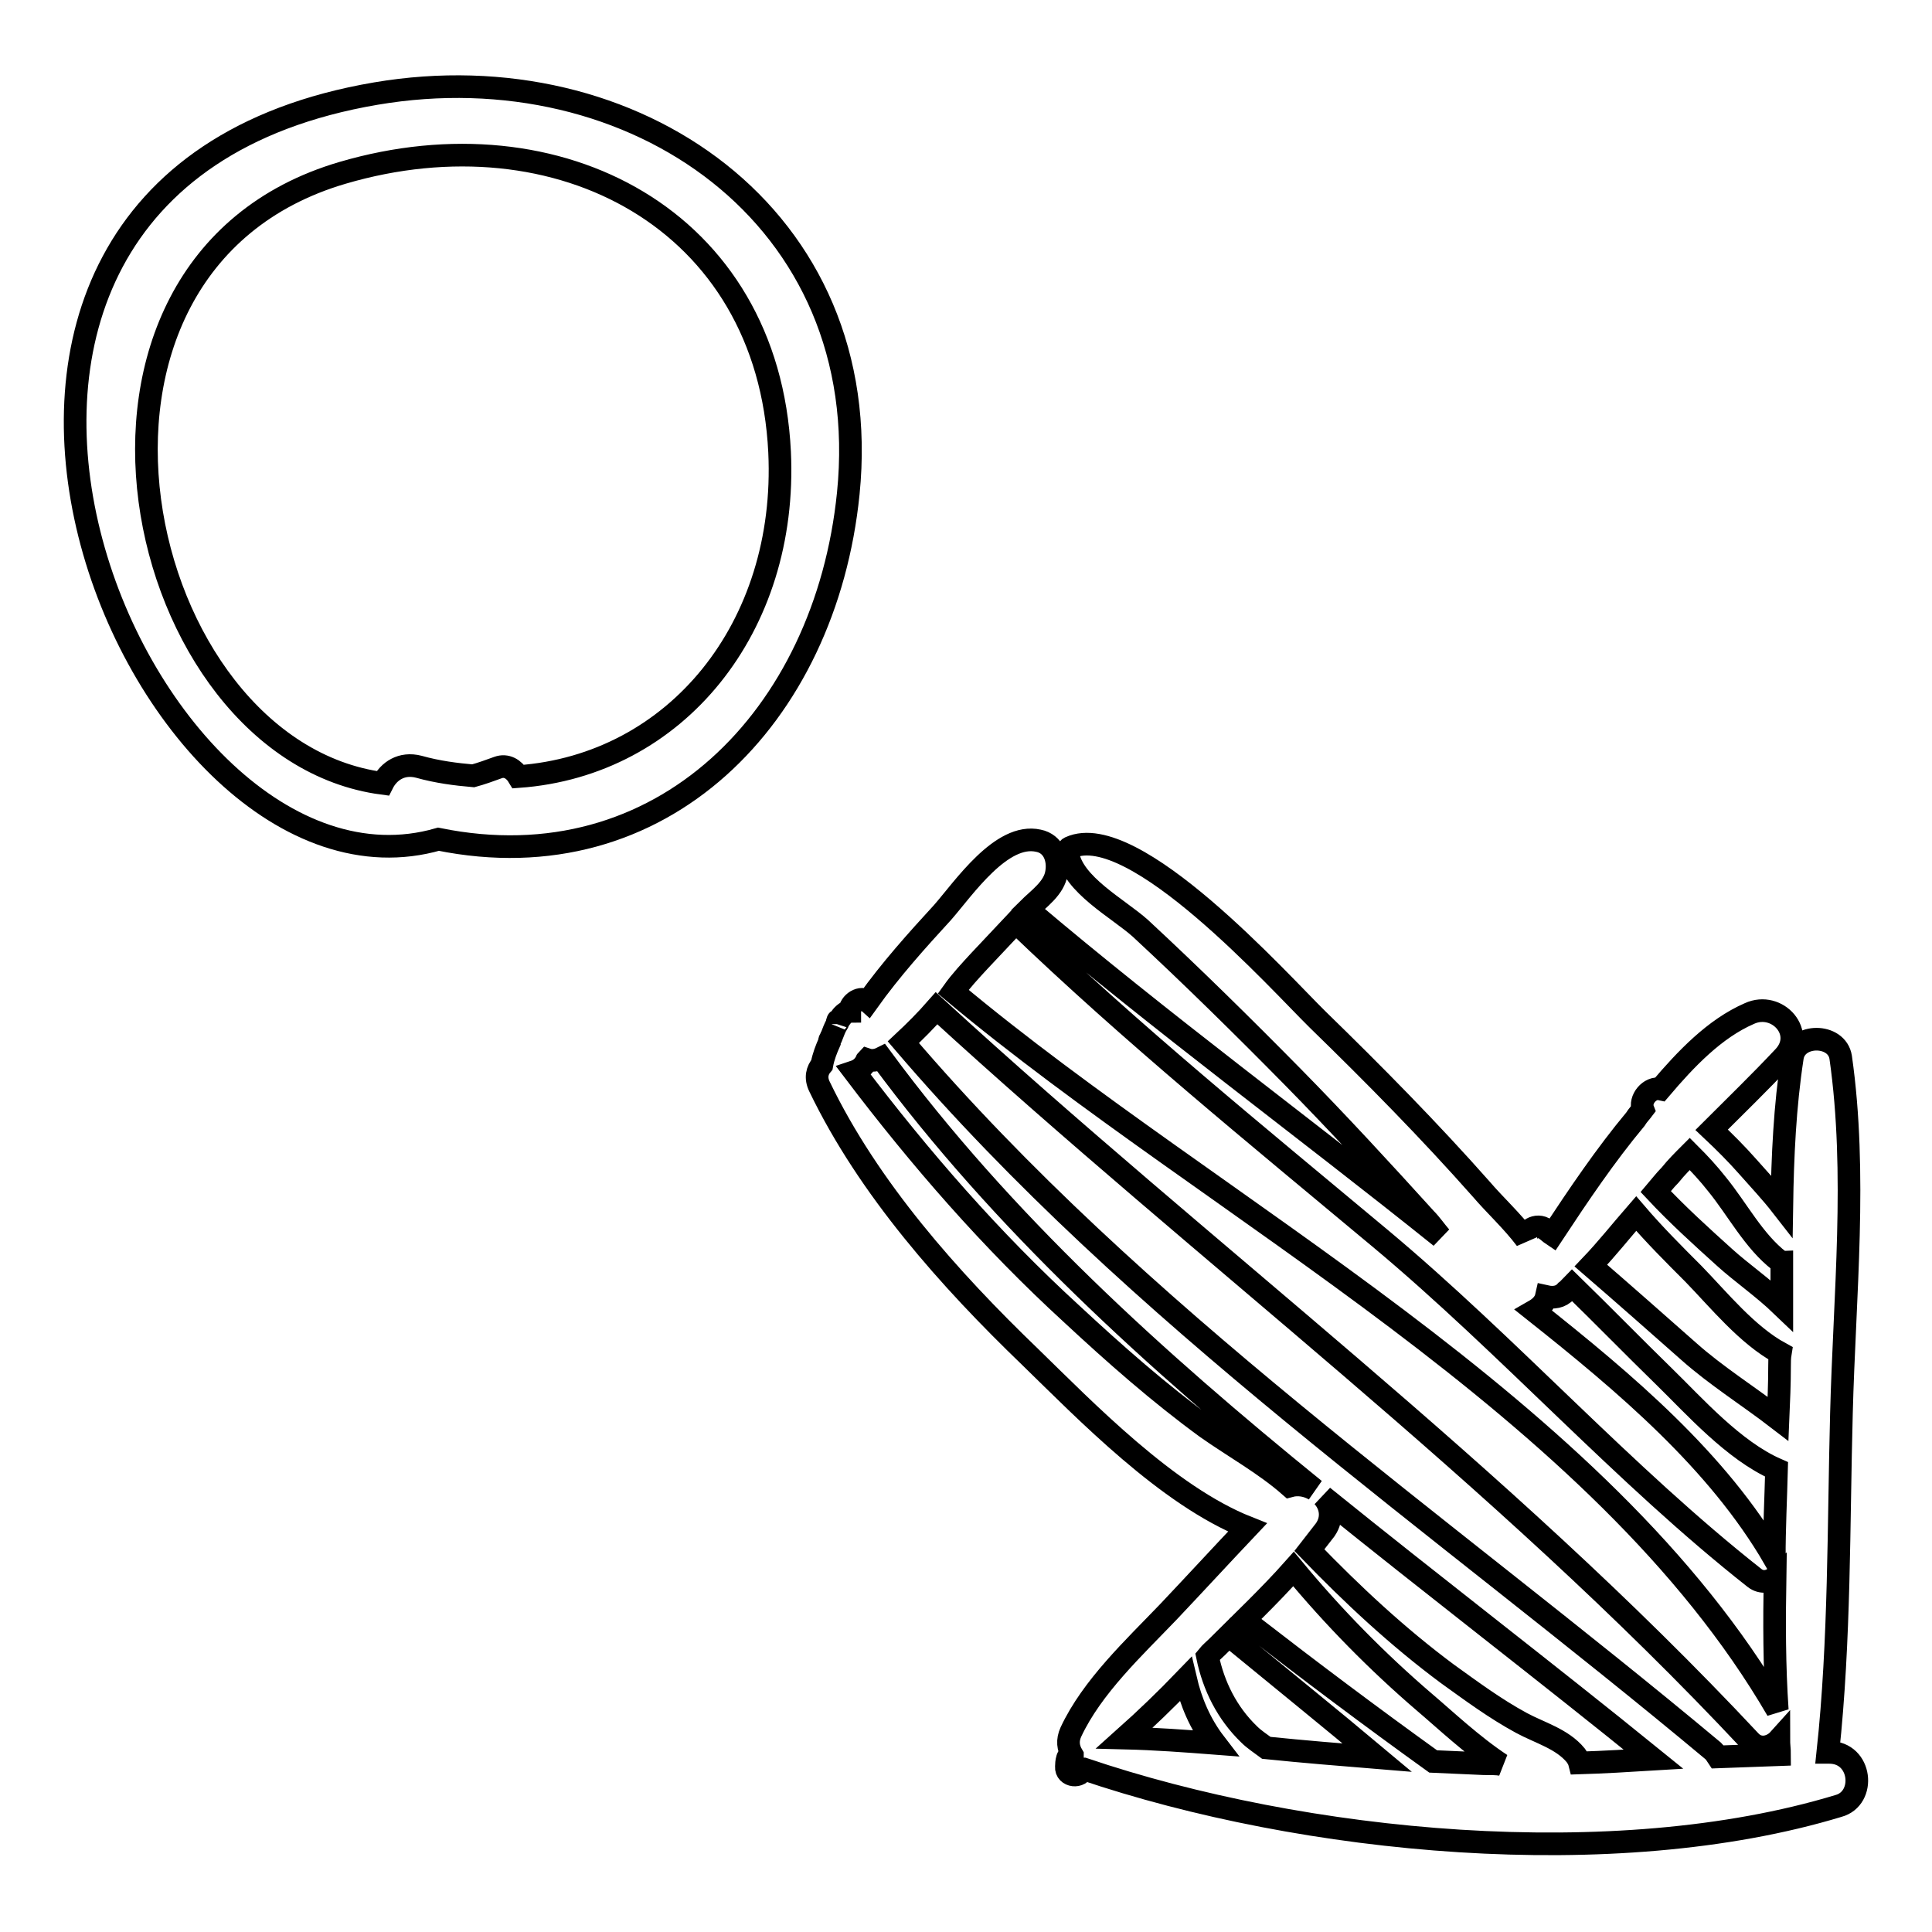
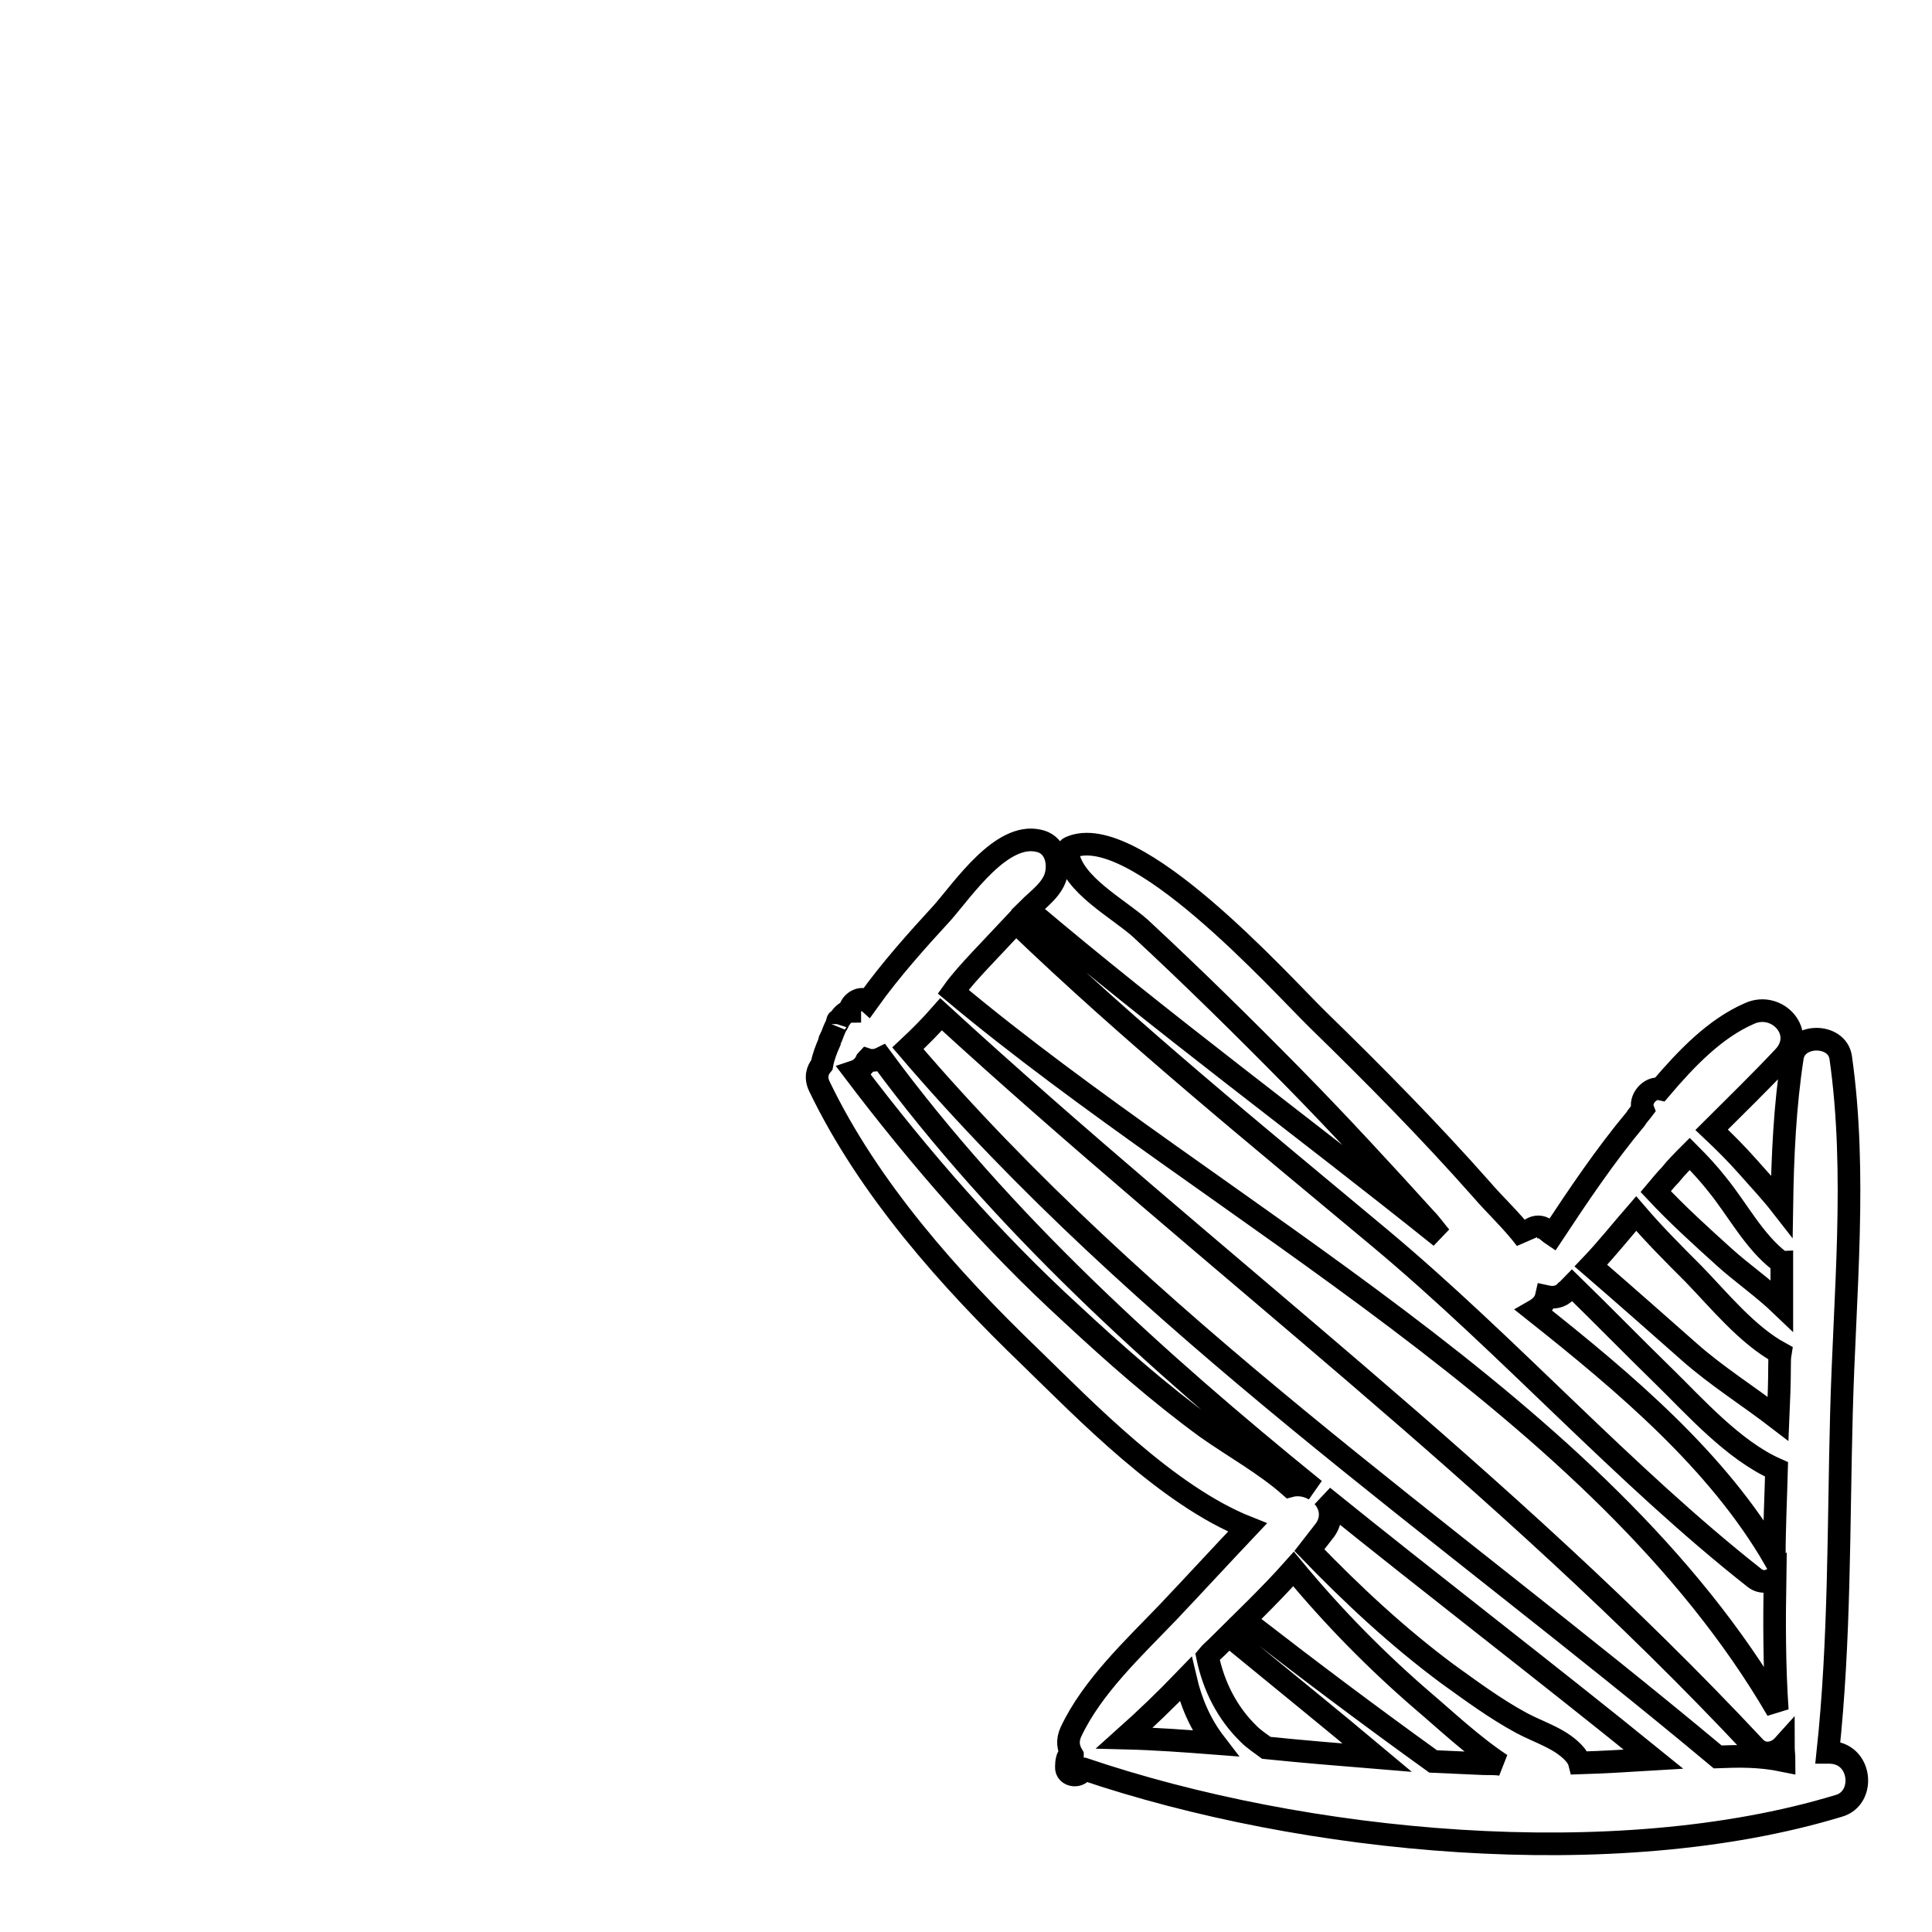
<svg xmlns="http://www.w3.org/2000/svg" version="1.1" x="0px" y="0px" viewBox="0 0 256 256" enable-background="new 0 0 256 256" xml:space="preserve">
  <g>
    <g>
      <g>
        <g>
-           <path stroke-width="3" fill-opacity="0" stroke="#000000" d="M49.8,12.4c-72.4,12.3-31.6,110.3,8.3,98.8c29.5,6,51.3-16.2,54.3-45.8C116.1,28.7,83.9,6.6,49.8,12.4z M68.7,102.9c-0.6-1-1.6-1.6-2.7-1.2c-1.1,0.4-2.2,0.8-3.3,1.1c-2.3-0.2-4.7-0.5-7.2-1.2c-2.3-0.6-4,0.6-4.8,2.2c-33.3-4.4-47.2-68.6-5.3-80.9c28.6-8.4,56.4,6.2,57.9,37C104.4,83.1,89.6,101.4,68.7,102.9z" />
-           <path stroke-width="3" fill-opacity="0" stroke="#000000" d="M242.4,232.2c-0.1,0-0.2,0-0.2,0c1.6-14.9,1.4-30,1.8-44.9c0.4-15.6,2.1-31.8-0.1-47.2c-0.5-3.2-5.9-3.2-6.4,0c-1,6.5-1.3,13.1-1.4,19.7c-1.4-1.8-3-3.5-4.5-5.2c-1.5-1.7-3.1-3.3-4.8-4.9c3.2-3.2,6.4-6.3,9.5-9.6c3.1-3.2-0.8-7.5-4.5-5.8c-4.6,2-8.4,6-11.8,10c-1.4-0.3-2.8,1.4-2.3,2.7c-0.3,0.4-0.7,0.8-1,1.3c-4,4.8-7.5,10-11,15.3c-0.3-0.2-0.6-0.5-0.9-0.7c-1.2-0.9-2.8,0.2-2.6,1.3c-1.8-2.4-4.2-4.6-5.9-6.6c-6.9-7.8-14.2-15.2-21.7-22.5c-5-4.9-24.4-26.6-32.8-22.8c-0.3,0.1-0.4,0.5-0.3,0.8c0.6,4.1,6.7,7.3,9.6,9.9c6.9,6.4,13.6,13,20.2,19.7c6,6.1,11.8,12.4,17.6,18.8c0.7,0.7,1.3,1.6,2,2.4c-18.2-14.6-36.9-28.3-54.7-43.4c1.4-1.4,3.5-2.8,3.8-4.9c0.3-1.8-0.4-3.8-2.4-4.2c-4.9-1.1-9.9,6.3-12.7,9.5c-3.4,3.7-6.9,7.6-9.9,11.8c-0.9-0.8-2.4,0.2-2.4,1.3c-0.1,0-0.3,0.1-0.4,0.1c-0.5,0.3-0.9,0.8-1.2,1.4c0.1-0.6-0.1-0.1-0.1,0.2c-0.3,0.5-0.5,1.1-0.7,1.6c-0.1,0.1-0.1,0.3-0.2,0.4c-0.1,0.1-0.1,0.3-0.1,0.4c-0.4,0.9-0.8,1.9-1,3c-0.6,0.7-0.9,1.7-0.3,2.9c6.5,13.5,17.2,25.5,27.9,35.8c7.3,7.1,18.2,18.4,28.8,22.6c-3.5,3.7-7,7.5-10.5,11.2c-4.5,4.7-10.1,9.9-12.9,15.9c-0.5,1.1-0.4,2.1,0.2,3.1c0,0,0,0.1,0,0.1c-0.7-0.5-0.8,0.9-0.8,1.4c-0.1,1.3,1.9,1.5,2.2,0.3c0,0,0,0,0.1,0c29.2,9.9,70.3,13.9,100,4.9C247.3,238.3,246.7,232.2,242.4,232.2z M204.9,171.8c0.9,0.2,1.9,0.1,2.6-0.7c0.3-0.2,0.5-0.5,0.8-0.8c4.1,4,8.1,8.1,12.2,12.1c4,3.9,9.2,9.8,14.9,12.3c-0.1,3.9-0.3,7.8-0.3,11.8c-7.5-12.9-19.7-23.2-31.8-32.8C204,173.3,204.7,172.7,204.9,171.8z M129.8,127.3c1.6-1.7,3.2-3.4,4.8-5.1c15.4,14.8,31.9,28.2,48.3,41.9c17.1,14.3,32.2,31.3,49.6,45c0.9,0.7,2,0.5,2.7-0.1c-0.1,5.9-0.1,11.8,0.3,17.6c-23.5-40.4-74.3-66-109.2-95.2C127.3,130,128.6,128.6,129.8,127.3z M159.9,189.2c-6.3-4.6-12.2-9.8-17.9-15.1c-10.7-9.8-20-20.5-28.8-32.1c0.6-0.2,1.2-0.6,1.6-1.4c0,0,0-0.1,0.1-0.2c0.6,0.2,1.3,0.1,1.9-0.2c16,21.7,36.2,40,57.4,57.2c-1-0.6-2.2-0.8-3.3-0.5C167.6,194,163.6,191.8,159.9,189.2z M149,230.3c2.8-2.5,5.5-5.1,8.1-7.8c0.7,3,1.9,5.9,3.9,8.5c0,0,0,0,0,0C157.1,230.7,153.1,230.4,149,230.3z M196.6,233.7c-2.2-0.1-4.4-0.2-6.7-0.3c-8.2-5.9-16.2-11.9-24.2-18.1c-1.3-1-3,1.2-1.8,2.3c6.2,5.1,12.4,10.1,18.6,15.3c-4.9-0.4-9.8-0.8-14.7-1.3c-0.8-0.6-1.6-1.1-2.3-1.8c-2.9-2.8-4.7-6.4-5.5-10.3c0.4-0.5,0.9-0.9,1.3-1.3c3.3-3.3,6.9-6.7,10.1-10.3c5.3,6.4,11.1,12.3,17.4,17.7c2.6,2.2,6.3,5.7,10.1,8.2C198.3,233.7,197.5,233.7,196.6,233.7z M209.3,233.6c-0.1-0.4-0.3-0.7-0.5-1c-1.8-2.2-4.8-3-7.2-4.3c-3.5-1.9-6.6-4.2-9.8-6.5c-6.6-4.9-12.6-10.5-18.3-16.4c0.7-0.9,1.4-1.8,2.1-2.7c1.1-1.6,0.7-3.3-0.3-4.4c14.6,11.8,29.5,23.2,43.8,34.8C215.8,233.3,212.6,233.5,209.3,233.6z M227.6,232.8c-0.2-0.3-0.3-0.5-0.6-0.8c-36.5-30.5-76.3-57.6-107.3-93.9c1.5-1.4,3-2.9,4.4-4.5c36,33,74.4,61.4,107.8,97.1c1.2,1.3,2.9,0.8,3.8-0.2c0,0.7,0.1,1.3,0.1,2C233,232.6,230.3,232.7,227.6,232.8z M235.8,181c0,2.3-0.1,4.7-0.2,7c-3.9-3-8.2-5.7-11.8-8.9c-4.3-3.8-8.6-7.6-13-11.4c2.1-2.2,4-4.6,6-6.9c2.4,2.8,5,5.4,7.6,8c3.4,3.5,7.1,8.1,11.5,10.5C235.8,179.9,235.8,180.5,235.8,181z M228.5,166.6c-3.1-2.8-6.2-5.6-9.1-8.7c0.6-0.7,1.2-1.5,1.9-2.2c0.8-1,1.7-1.9,2.6-2.8c1.3,1.3,2.5,2.6,3.6,4c2.7,3.3,4.9,7.6,8.3,10.2c0.1,0.1,0.2,0.1,0.3,0.1c0,1.9,0,3.9,0,5.8C233.6,170.6,230.7,168.6,228.5,166.6z" />
+           <path stroke-width="3" fill-opacity="0" stroke="#000000" d="M242.4,232.2c-0.1,0-0.2,0-0.2,0c1.6-14.9,1.4-30,1.8-44.9c0.4-15.6,2.1-31.8-0.1-47.2c-0.5-3.2-5.9-3.2-6.4,0c-1,6.5-1.3,13.1-1.4,19.7c-1.4-1.8-3-3.5-4.5-5.2c-1.5-1.7-3.1-3.3-4.8-4.9c3.2-3.2,6.4-6.3,9.5-9.6c3.1-3.2-0.8-7.5-4.5-5.8c-4.6,2-8.4,6-11.8,10c-1.4-0.3-2.8,1.4-2.3,2.7c-0.3,0.4-0.7,0.8-1,1.3c-4,4.8-7.5,10-11,15.3c-0.3-0.2-0.6-0.5-0.9-0.7c-1.2-0.9-2.8,0.2-2.6,1.3c-1.8-2.4-4.2-4.6-5.9-6.6c-6.9-7.8-14.2-15.2-21.7-22.5c-5-4.9-24.4-26.6-32.8-22.8c-0.3,0.1-0.4,0.5-0.3,0.8c0.6,4.1,6.7,7.3,9.6,9.9c6.9,6.4,13.6,13,20.2,19.7c6,6.1,11.8,12.4,17.6,18.8c0.7,0.7,1.3,1.6,2,2.4c-18.2-14.6-36.9-28.3-54.7-43.4c1.4-1.4,3.5-2.8,3.8-4.9c0.3-1.8-0.4-3.8-2.4-4.2c-4.9-1.1-9.9,6.3-12.7,9.5c-3.4,3.7-6.9,7.6-9.9,11.8c-0.9-0.8-2.4,0.2-2.4,1.3c-0.1,0-0.3,0.1-0.4,0.1c-0.5,0.3-0.9,0.8-1.2,1.4c0.1-0.6-0.1-0.1-0.1,0.2c-0.3,0.5-0.5,1.1-0.7,1.6c-0.1,0.1-0.1,0.3-0.2,0.4c-0.1,0.1-0.1,0.3-0.1,0.4c-0.4,0.9-0.8,1.9-1,3c-0.6,0.7-0.9,1.7-0.3,2.9c6.5,13.5,17.2,25.5,27.9,35.8c7.3,7.1,18.2,18.4,28.8,22.6c-3.5,3.7-7,7.5-10.5,11.2c-4.5,4.7-10.1,9.9-12.9,15.9c-0.5,1.1-0.4,2.1,0.2,3.1c0,0,0,0.1,0,0.1c-0.7-0.5-0.8,0.9-0.8,1.4c-0.1,1.3,1.9,1.5,2.2,0.3c0,0,0,0,0.1,0c29.2,9.9,70.3,13.9,100,4.9C247.3,238.3,246.7,232.2,242.4,232.2z M204.9,171.8c0.9,0.2,1.9,0.1,2.6-0.7c0.3-0.2,0.5-0.5,0.8-0.8c4.1,4,8.1,8.1,12.2,12.1c4,3.9,9.2,9.8,14.9,12.3c-0.1,3.9-0.3,7.8-0.3,11.8c-7.5-12.9-19.7-23.2-31.8-32.8C204,173.3,204.7,172.7,204.9,171.8z M129.8,127.3c1.6-1.7,3.2-3.4,4.8-5.1c15.4,14.8,31.9,28.2,48.3,41.9c17.1,14.3,32.2,31.3,49.6,45c0.9,0.7,2,0.5,2.7-0.1c-0.1,5.9-0.1,11.8,0.3,17.6c-23.5-40.4-74.3-66-109.2-95.2C127.3,130,128.6,128.6,129.8,127.3z M159.9,189.2c-6.3-4.6-12.2-9.8-17.9-15.1c-10.7-9.8-20-20.5-28.8-32.1c0.6-0.2,1.2-0.6,1.6-1.4c0,0,0-0.1,0.1-0.2c0.6,0.2,1.3,0.1,1.9-0.2c16,21.7,36.2,40,57.4,57.2c-1-0.6-2.2-0.8-3.3-0.5C167.6,194,163.6,191.8,159.9,189.2z M149,230.3c2.8-2.5,5.5-5.1,8.1-7.8c0.7,3,1.9,5.9,3.9,8.5c0,0,0,0,0,0C157.1,230.7,153.1,230.4,149,230.3z M196.6,233.7c-2.2-0.1-4.4-0.2-6.7-0.3c-8.2-5.9-16.2-11.9-24.2-18.1c-1.3-1-3,1.2-1.8,2.3c6.2,5.1,12.4,10.1,18.6,15.3c-4.9-0.4-9.8-0.8-14.7-1.3c-0.8-0.6-1.6-1.1-2.3-1.8c-2.9-2.8-4.7-6.4-5.5-10.3c0.4-0.5,0.9-0.9,1.3-1.3c3.3-3.3,6.9-6.7,10.1-10.3c5.3,6.4,11.1,12.3,17.4,17.7c2.6,2.2,6.3,5.7,10.1,8.2C198.3,233.7,197.5,233.7,196.6,233.7z M209.3,233.6c-0.1-0.4-0.3-0.7-0.5-1c-1.8-2.2-4.8-3-7.2-4.3c-3.5-1.9-6.6-4.2-9.8-6.5c-6.6-4.9-12.6-10.5-18.3-16.4c0.7-0.9,1.4-1.8,2.1-2.7c1.1-1.6,0.7-3.3-0.3-4.4c14.6,11.8,29.5,23.2,43.8,34.8C215.8,233.3,212.6,233.5,209.3,233.6z M227.6,232.8c-36.5-30.5-76.3-57.6-107.3-93.9c1.5-1.4,3-2.9,4.4-4.5c36,33,74.4,61.4,107.8,97.1c1.2,1.3,2.9,0.8,3.8-0.2c0,0.7,0.1,1.3,0.1,2C233,232.6,230.3,232.7,227.6,232.8z M235.8,181c0,2.3-0.1,4.7-0.2,7c-3.9-3-8.2-5.7-11.8-8.9c-4.3-3.8-8.6-7.6-13-11.4c2.1-2.2,4-4.6,6-6.9c2.4,2.8,5,5.4,7.6,8c3.4,3.5,7.1,8.1,11.5,10.5C235.8,179.9,235.8,180.5,235.8,181z M228.5,166.6c-3.1-2.8-6.2-5.6-9.1-8.7c0.6-0.7,1.2-1.5,1.9-2.2c0.8-1,1.7-1.9,2.6-2.8c1.3,1.3,2.5,2.6,3.6,4c2.7,3.3,4.9,7.6,8.3,10.2c0.1,0.1,0.2,0.1,0.3,0.1c0,1.9,0,3.9,0,5.8C233.6,170.6,230.7,168.6,228.5,166.6z" />
        </g>
      </g>
      <g />
      <g />
      <g />
      <g />
      <g />
      <g />
      <g />
      <g />
      <g />
      <g />
      <g />
      <g />
      <g />
      <g />
      <g />
    </g>
  </g>
</svg>